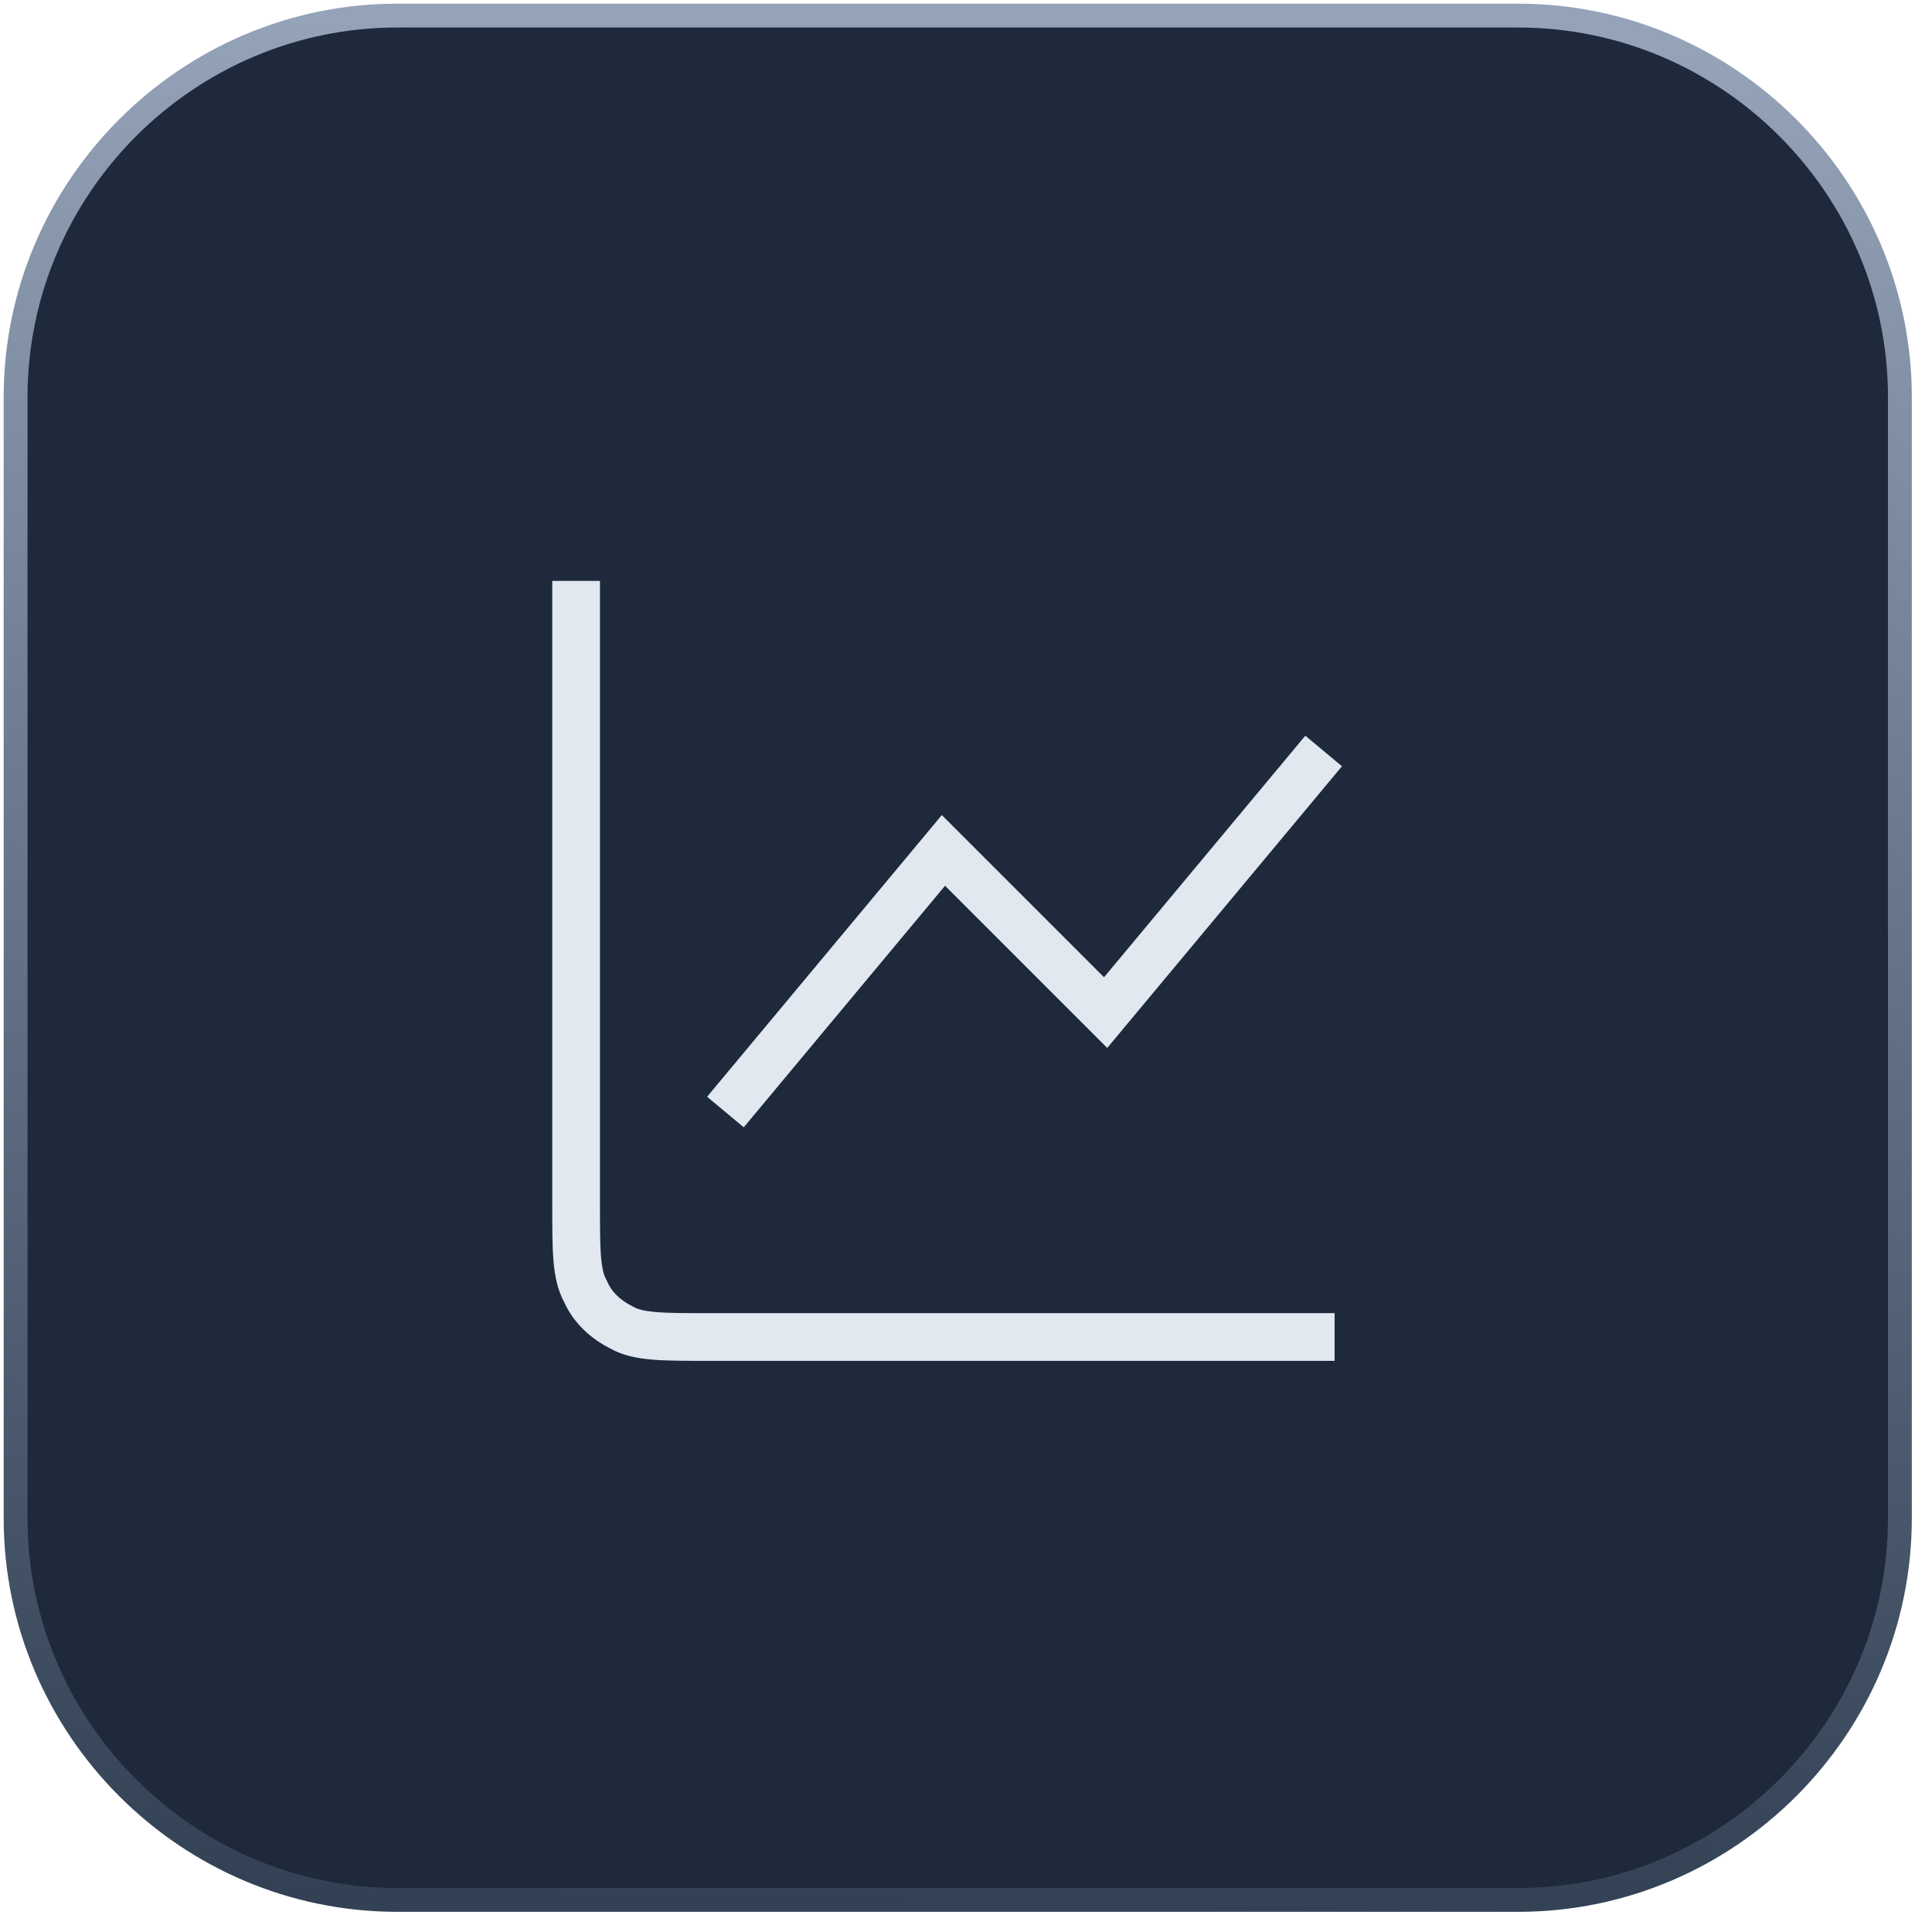
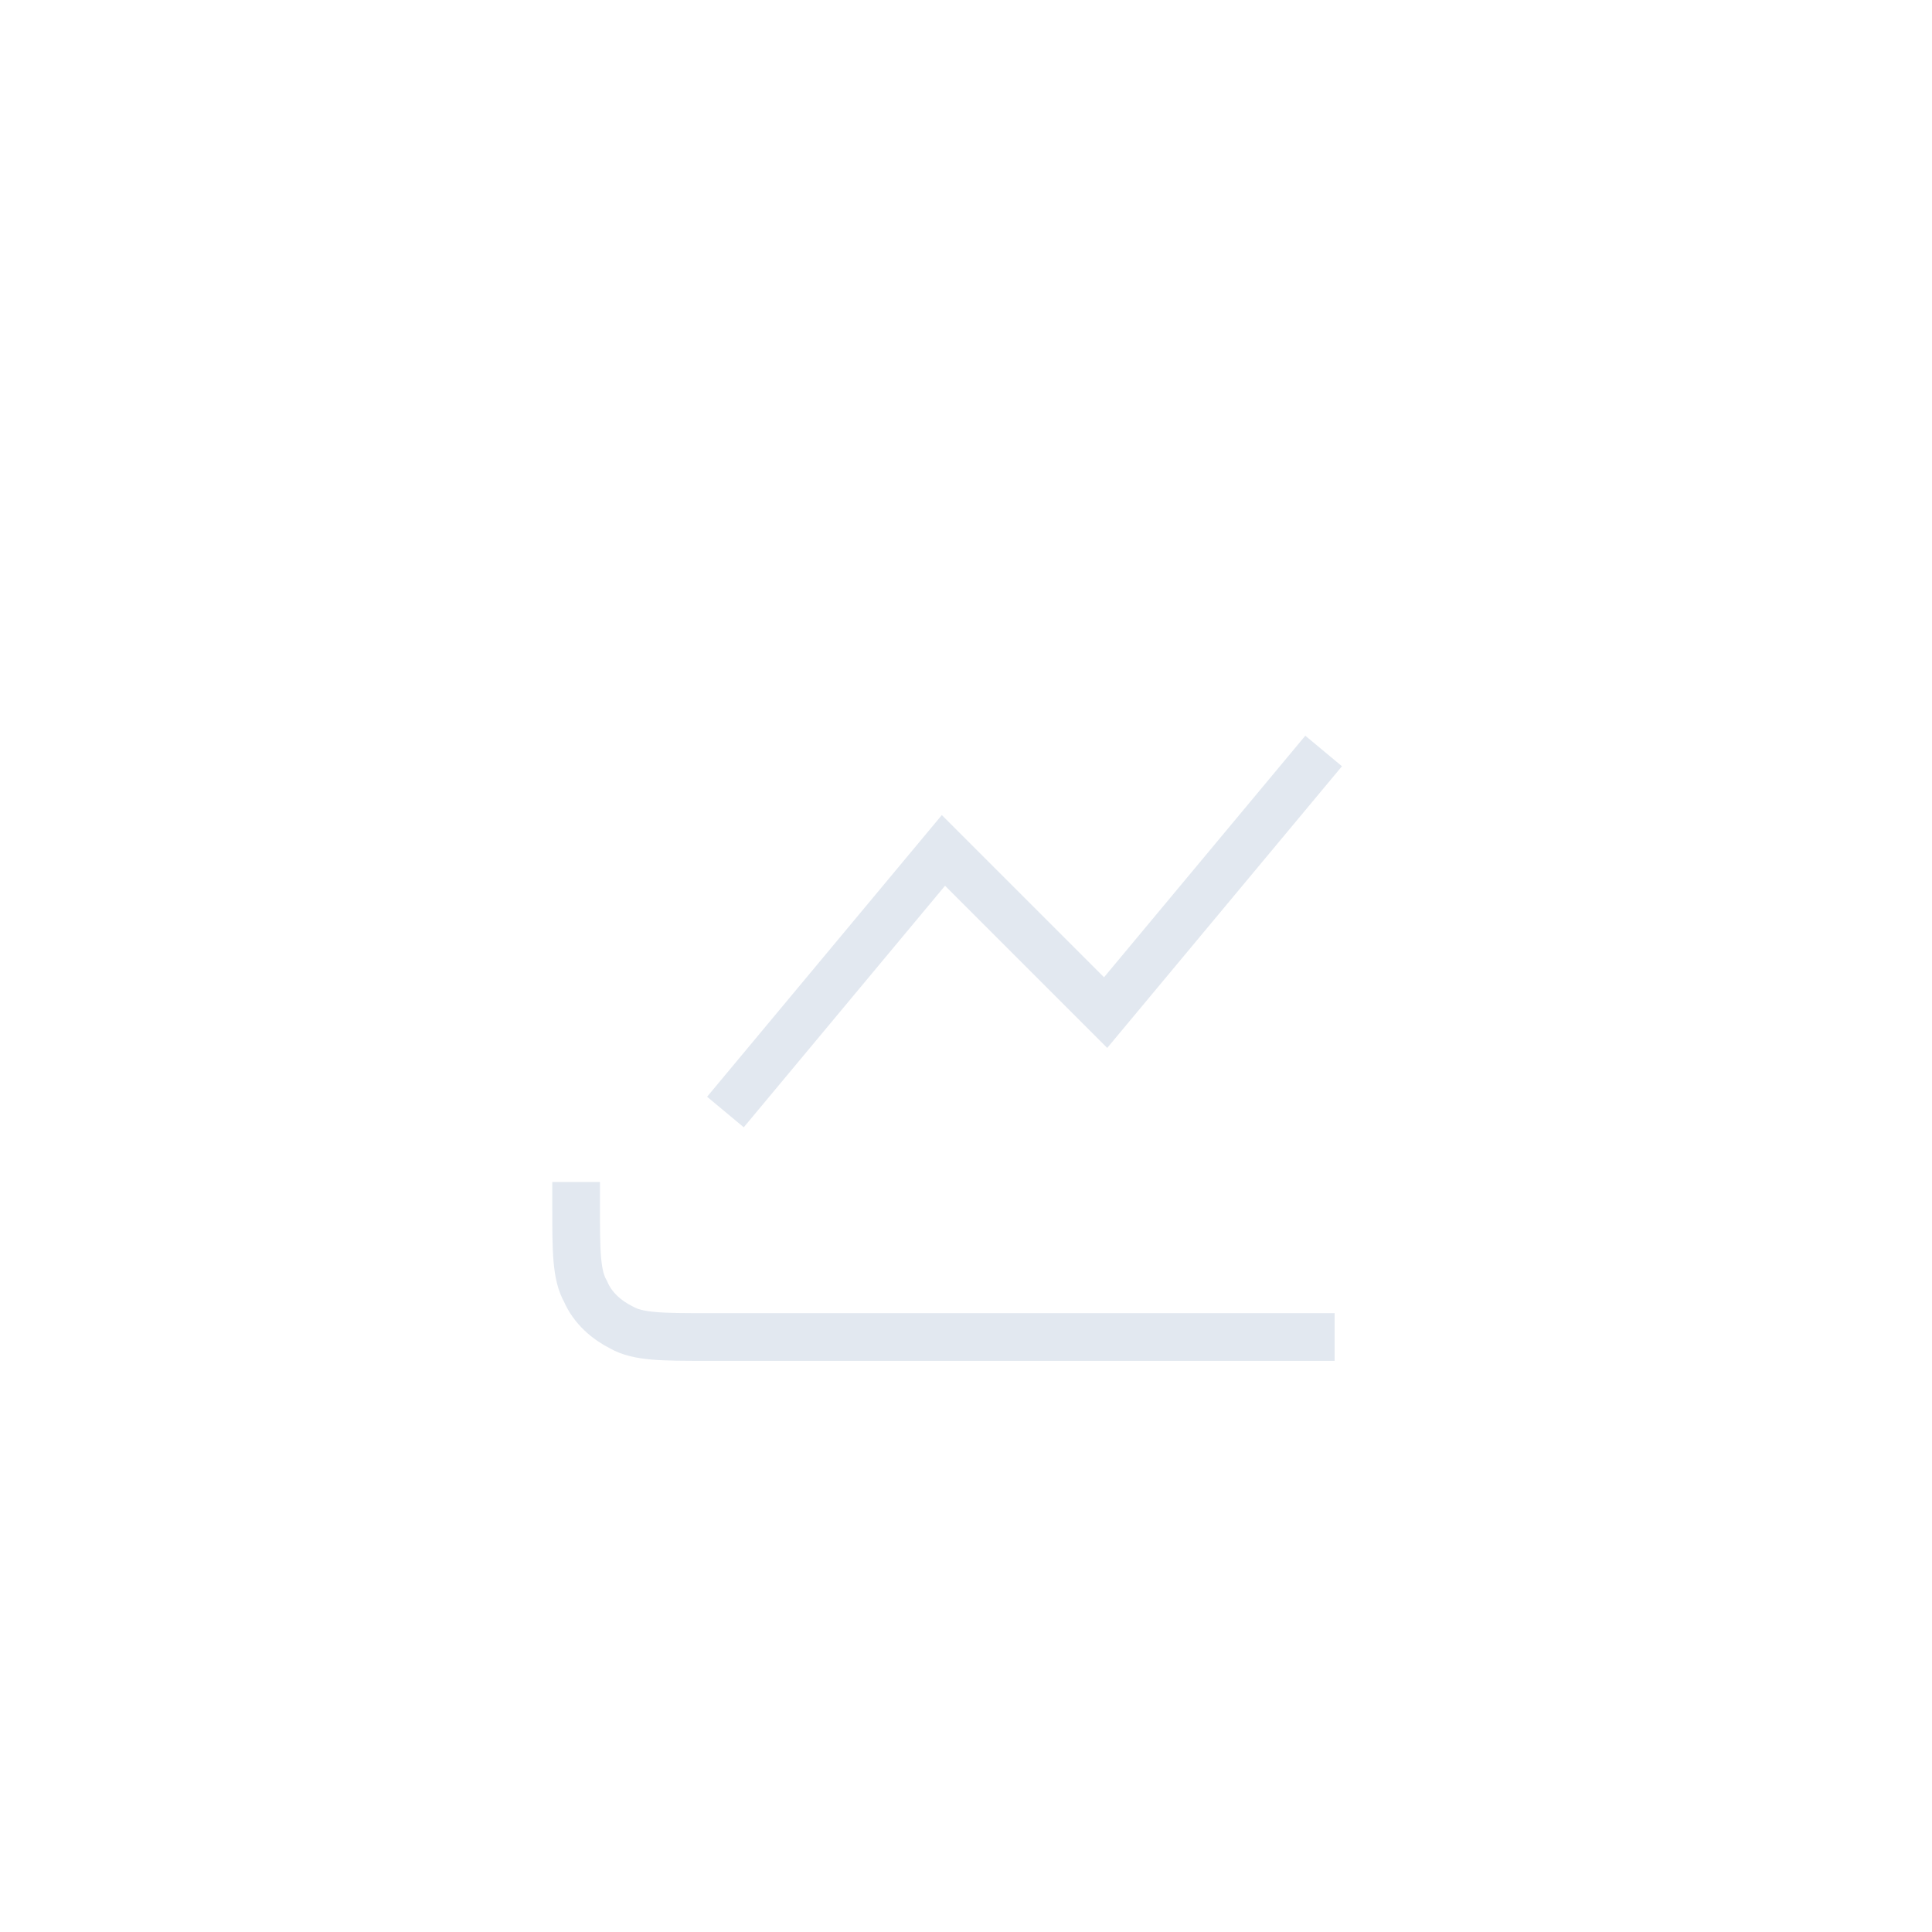
<svg xmlns="http://www.w3.org/2000/svg" version="1.1" id="Layer_1" x="0px" y="0px" viewBox="0 0 81 81" style="enable-background:new 0 0 81 81;" xml:space="preserve">
  <style type="text/css">
	.st0{fill-rule:evenodd;clip-rule:evenodd;fill:#1E293B;stroke:url(#SVGID_1_);}
	.st1{fill:none;stroke:#E2E8F0;stroke-width:2;stroke-linecap:square;}
</style>
  <g transform="translate(.154 .154)">
    <linearGradient id="SVGID_1_" gradientUnits="userSpaceOnUse" x1="-1665.312" y1="3026.086" x2="-1665.287" y2="3027.086" gradientTransform="matrix(79 0 0 -79 131598.672 239140.328)">
      <stop offset="0" style="stop-color:#334155" />
      <stop offset="1" style="stop-color:#94A3B8" />
    </linearGradient>
-     <path class="st0" d="M16.5,0.5h47c8.8,0,16,7.2,16,16v47c0,8.8-7.2,16-16,16h-47c-8.8,0-16-7.2-16-16v-47C0.5,7.7,7.7,0.5,16.5,0.5   z" />
-     <path class="st1" d="M54.8,55.9H29.5c-1.9,0-2.9,0-3.6-0.4c-0.6-0.3-1.2-0.8-1.5-1.5c-0.4-0.7-0.4-1.7-0.4-3.6V25.2 M30.9,45.7   l8.5-10.2l6.8,6.8l8.5-10.2" />
+     <path class="st1" d="M54.8,55.9H29.5c-1.9,0-2.9,0-3.6-0.4c-0.6-0.3-1.2-0.8-1.5-1.5c-0.4-0.7-0.4-1.7-0.4-3.6M30.9,45.7   l8.5-10.2l6.8,6.8l8.5-10.2" />
  </g>
</svg>